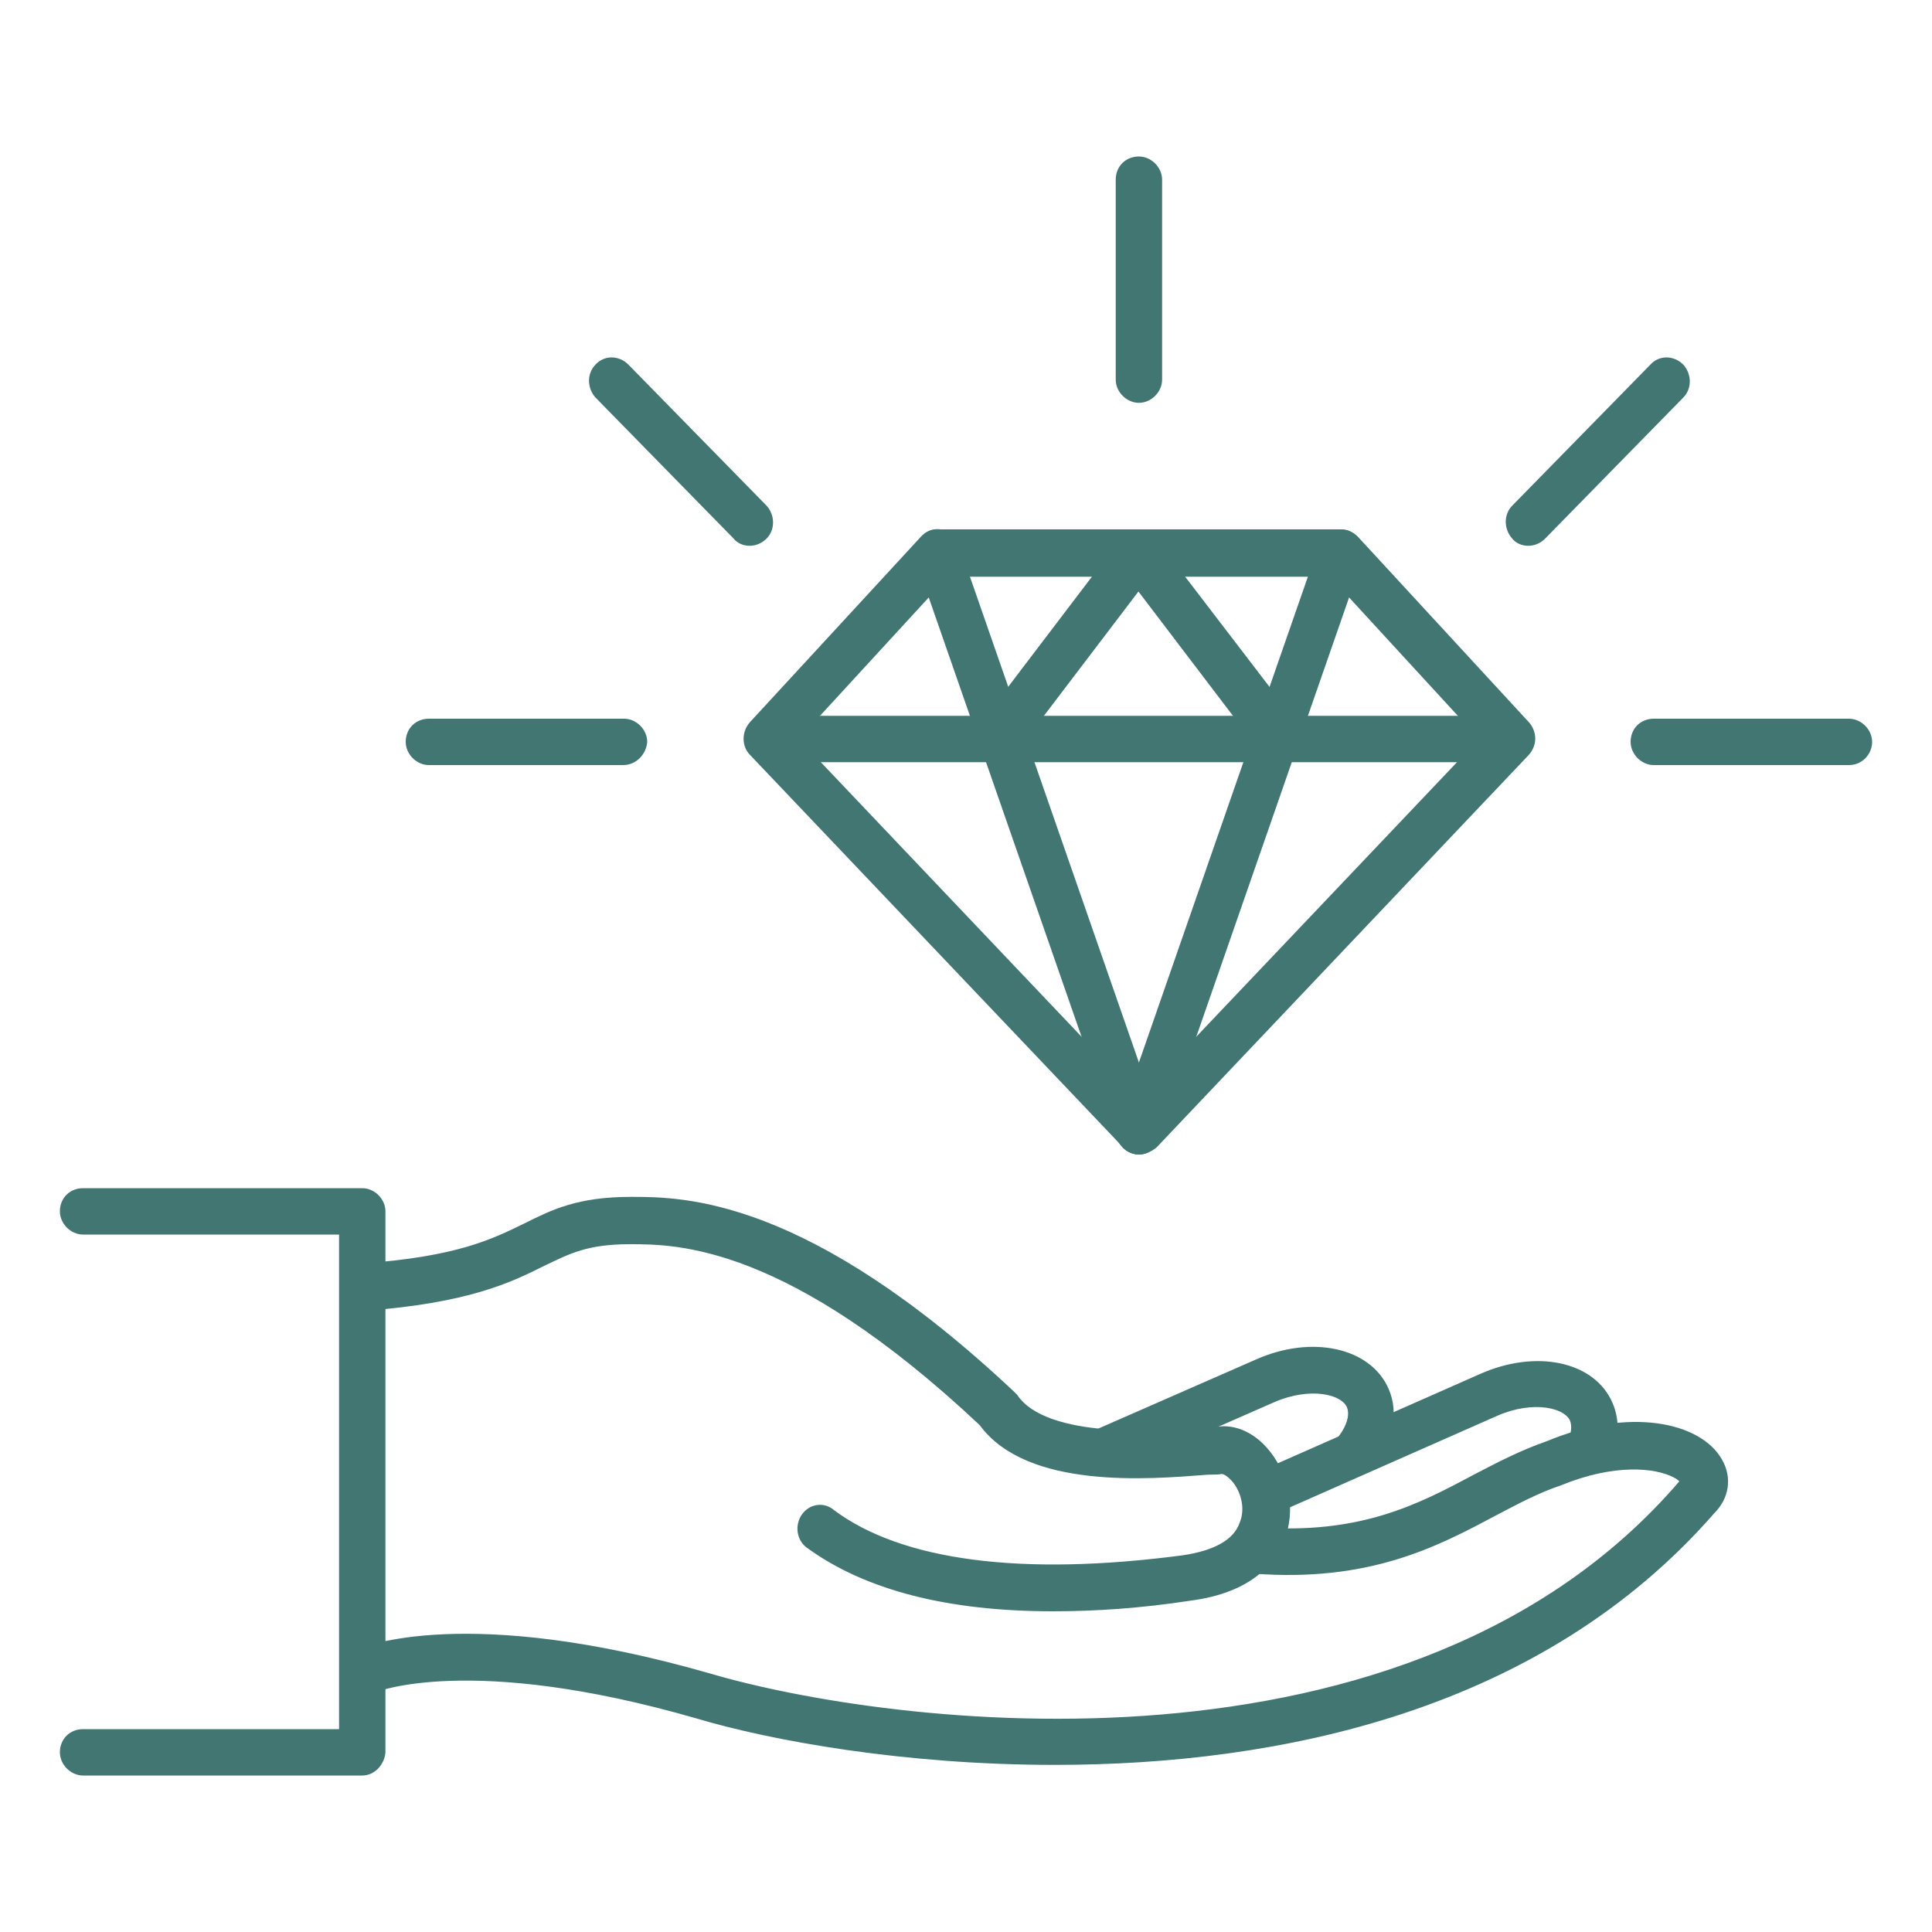
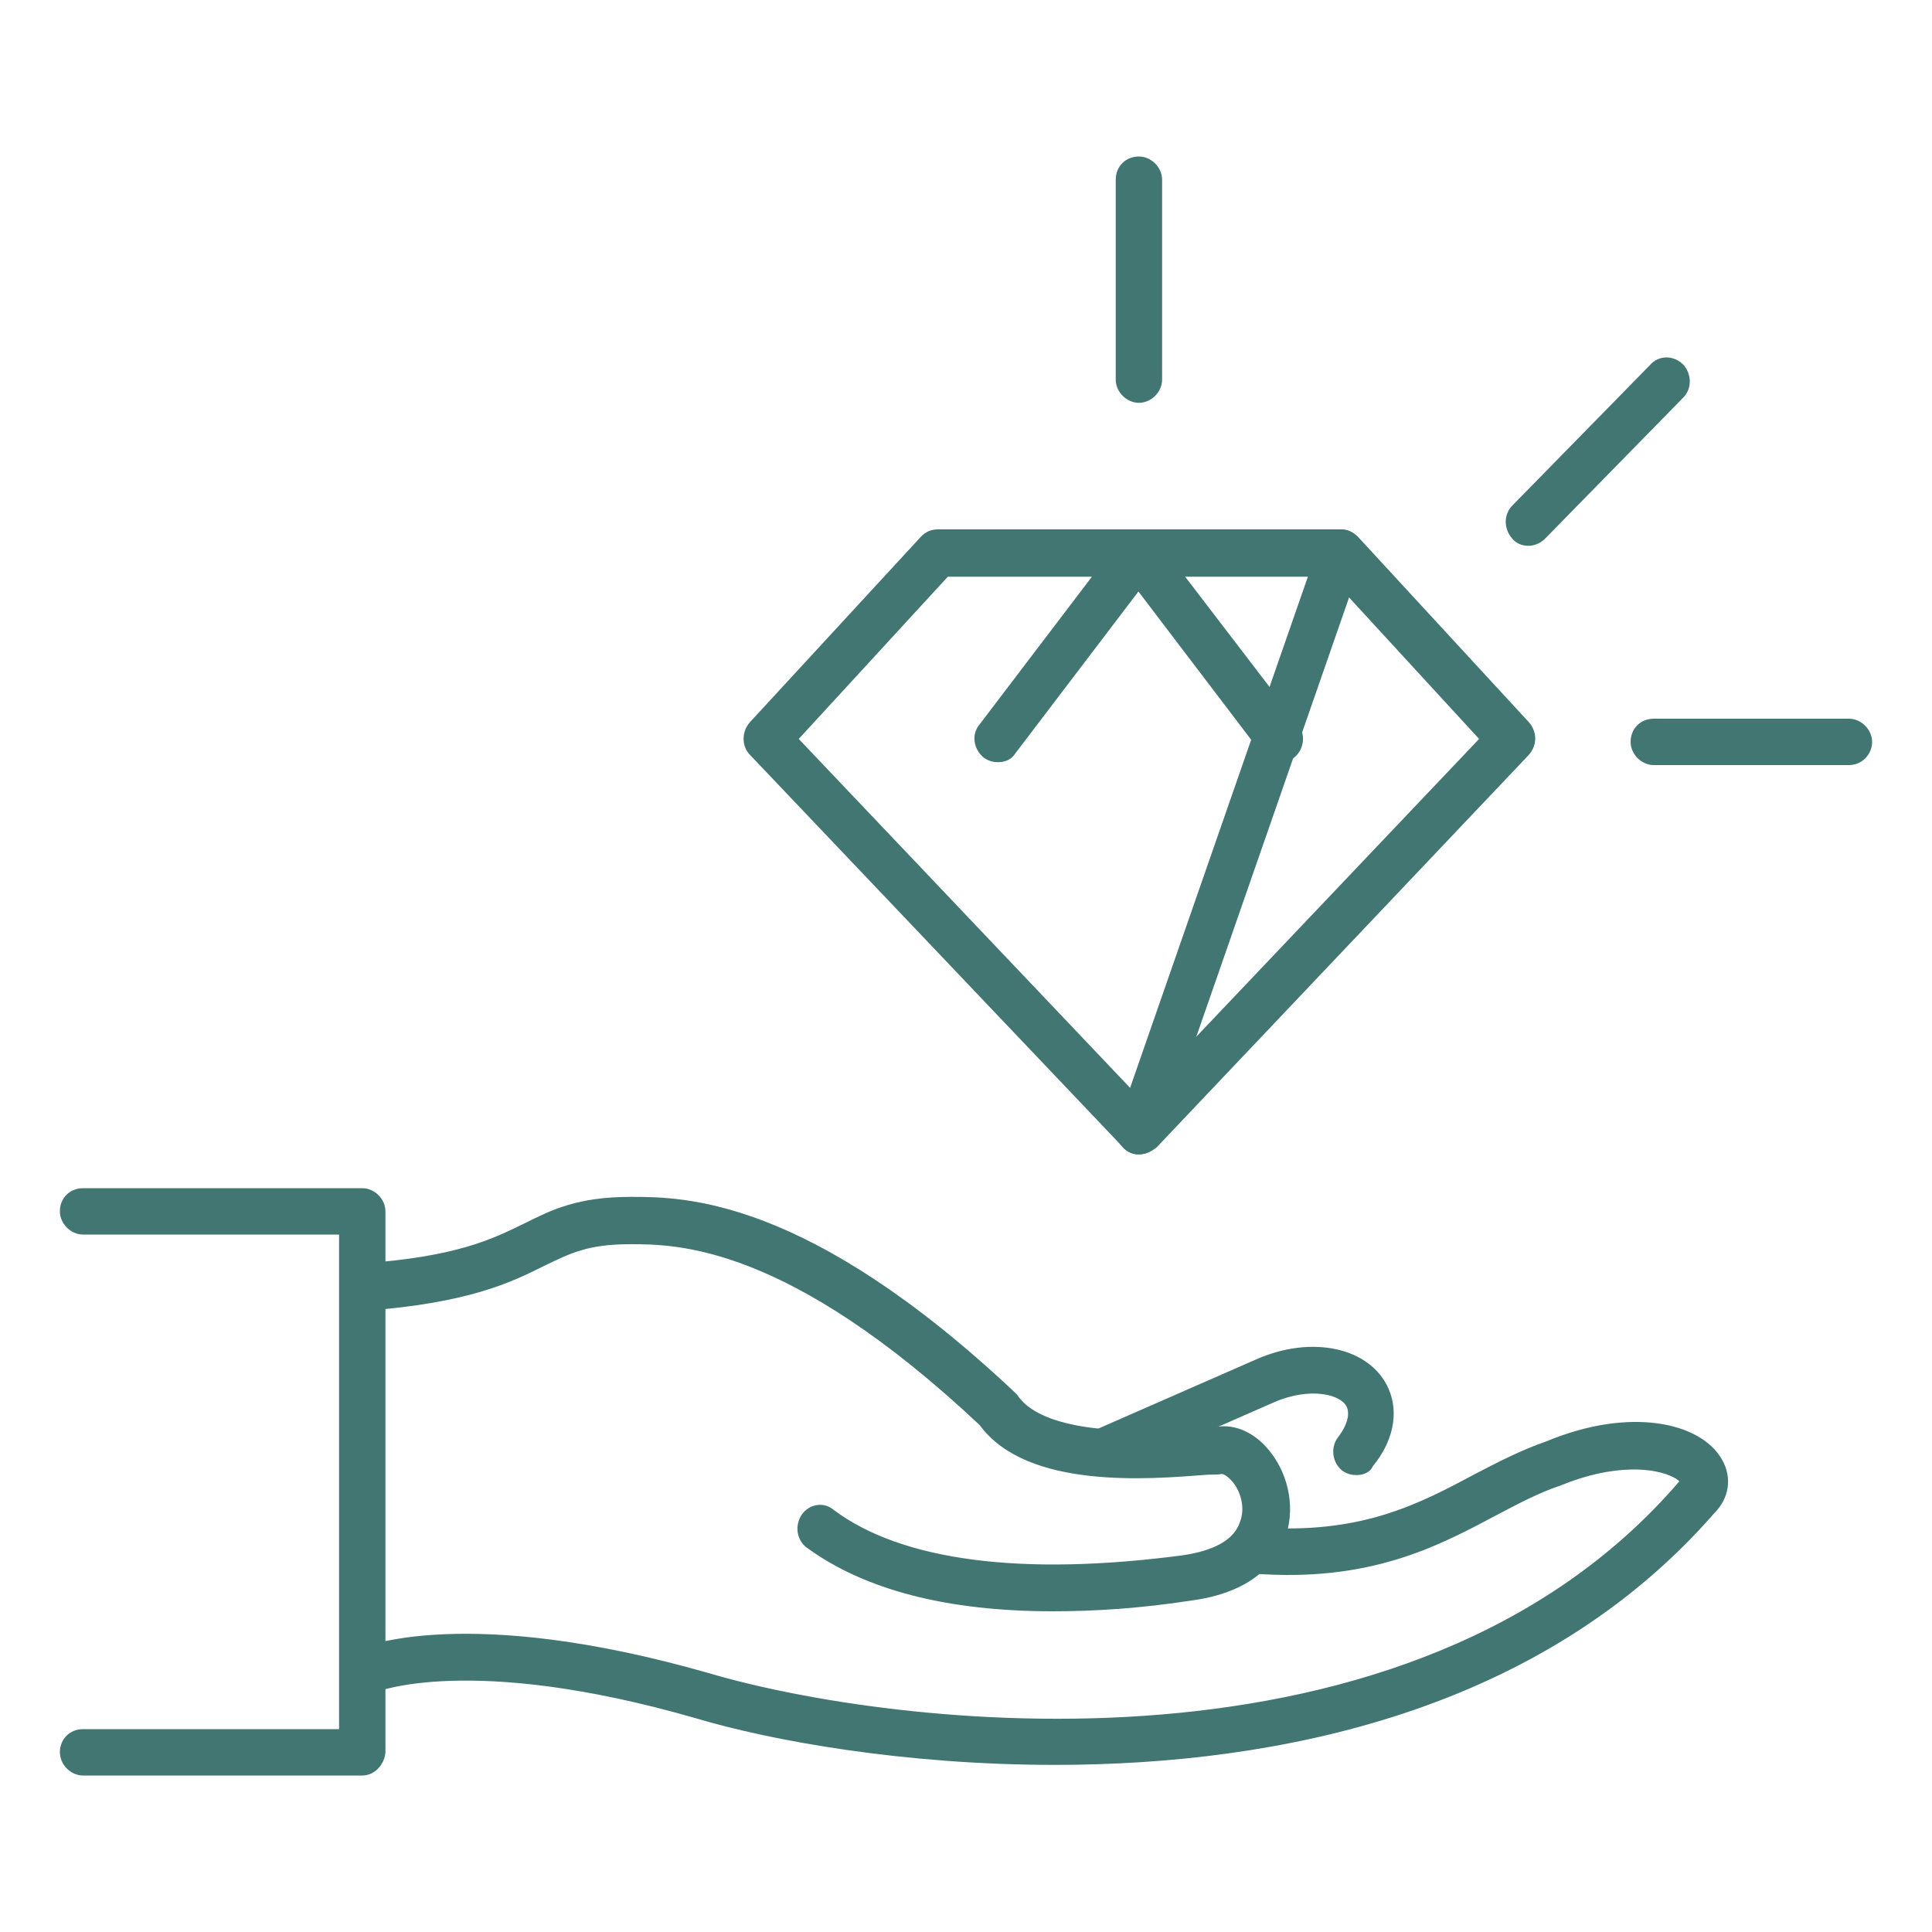
<svg xmlns="http://www.w3.org/2000/svg" version="1.1" id="Layer_1" x="0px" y="0px" viewBox="0 0 200 200" style="enable-background:new 0 0 200 200;" xml:space="preserve">
  <style type="text/css">
	.st0{fill:#417672;stroke:#417672;stroke-miterlimit:10;}
</style>
  <g>
    <g>
      <path class="st0" d="M109.2,182.2c-15.6,0-29.3-2.5-37-4.8c-23.6-6.8-33.4-2.7-33.5-2.7c-0.9,0.4-2.1,0-2.5-1c-0.4-1,0-2.1,1-2.5    c0.4-0.2,11-4.7,36.1,2.5c18.6,5.5,72.9,12.6,100.9-20c0.1-0.1,0.1-0.1,0.2-0.2c0.1-0.1-0.1-0.6-0.9-1c-2.1-1.1-6.5-1.5-12.1,0.8    c-2.4,0.8-4.6,2-6.9,3.2c-6,3.2-12.9,6.8-24.7,5.9c-1-0.1-1.8-1-1.7-2c0.1-1.1,1-1.9,2-1.8c10.8,0.8,16.9-2.4,22.7-5.5    c2.5-1.3,4.8-2.5,7.4-3.4c8.6-3.6,15.6-1.9,17.6,1.6c1,1.7,0.7,3.6-0.7,5C159.3,176.7,132.3,182.2,109.2,182.2z" />
      <path class="st0" d="M109,166.3c-10.9,0-19.3-2.2-25.2-6.5c-0.8-0.6-1-1.8-0.4-2.7c0.6-0.9,1.8-1.1,2.6-0.4    c7.2,5.4,19.8,7,36.5,4.8c3.4-0.5,5.6-1.7,6.3-3.7c0.7-1.7,0.1-3.6-0.8-4.7c-0.6-0.7-1.2-1.1-1.7-1c-0.4,0.1-0.8,0-1.8,0.1    c-5.4,0.4-18,1.5-22.7-5c-20.1-18.9-31.7-18.9-36.6-18.9c-4.5,0-6.4,1-9.1,2.3c-3.4,1.7-7.7,3.8-18.4,4.6c-1,0.1-1.9-0.7-2-1.8    c-0.1-1.1,0.7-2,1.7-2.1c10.1-0.7,13.8-2.6,17.1-4.2c2.8-1.4,5.4-2.7,10.8-2.7c5.4,0,18,0,39.3,20c0.1,0.1,0.2,0.2,0.3,0.3    c3.3,4.9,15.5,3.9,19.5,3.6c0.7-0.1,1.2-0.1,1.6-0.1c1.8-0.3,3.7,0.6,5.1,2.4c1.9,2.4,2.5,5.8,1.4,8.6c-0.9,2.3-3.2,5.2-9.3,6    C118,166,113.3,166.3,109,166.3z" />
      <path class="st0" d="M37.5,183.3H8.6c-1,0-1.9-0.9-1.9-1.9c0-1.1,0.8-1.9,1.9-1.9h27v-52.2h-27c-1,0-1.9-0.9-1.9-1.9    c0-1.1,0.8-1.9,1.9-1.9h28.9c1,0,1.9,0.9,1.9,1.9v56C39.3,182.4,38.5,183.3,37.5,183.3z" />
-       <path class="st0" d="M131,156.6c-0.7,0-1.4-0.4-1.7-1.2c-0.4-1,0-2.1,1-2.5l23.1-10.2c5.6-2.5,11.4-1.3,13.1,2.8    c0.7,1.7,0.6,3.6-0.3,5.4c-0.4,1-1.6,1.4-2.5,0.9c-0.9-0.5-1.3-1.6-0.9-2.6c0.3-0.6,0.5-1.5,0.2-2.3c-0.7-1.7-4.3-2.5-8.2-0.8    l-23.1,10.2C131.5,156.5,131.3,156.6,131,156.6z" />
      <path class="st0" d="M140.4,152.2c-0.4,0-0.8-0.1-1.2-0.4c-0.8-0.7-0.9-1.9-0.3-2.7c1-1.3,1.4-2.6,1-3.6c-0.7-1.7-4.3-2.5-8.2-0.8    l-16.2,7.1c-1,0.4-2.1,0-2.5-1c-0.4-1,0-2.1,1-2.5l16.2-7.1c5.6-2.5,11.4-1.2,13.1,2.8c1,2.3,0.4,5.1-1.6,7.5    C141.5,152,141,152.2,140.4,152.2z" />
    </g>
    <g>
      <g>
        <path class="st0" d="M117.9,119c-0.5,0-1-0.2-1.3-0.6L78,77.8c-0.7-0.7-0.7-1.9,0-2.7l17.7-19.2c0.4-0.4,0.8-0.6,1.4-0.6h41.7     c0.5,0,1,0.2,1.4,0.6l17.7,19.2c0.7,0.8,0.7,1.9,0,2.7l-38.5,40.6C118.9,118.8,118.4,119,117.9,119z M82,76.5l35.9,37.8     l35.9-37.8l-15.9-17.3h-40L82,76.5z" />
-         <path class="st0" d="M155.4,78.4h-75c-1,0-1.9-0.9-1.9-1.9c0-1.1,0.8-1.9,1.9-1.9h75c1,0,1.9,0.9,1.9,1.9     C157.3,77.5,156.4,78.4,155.4,78.4z" />
-         <path class="st0" d="M117.9,119c-0.8,0-1.5-0.5-1.8-1.3L95.3,57.9c-0.3-1,0.2-2.1,1.1-2.5c1-0.4,2.1,0.2,2.4,1.2l20.8,59.8     c0.3,1-0.2,2.1-1.1,2.5C118.3,119,118.1,119,117.9,119z" />
        <path class="st0" d="M117.9,119c-0.2,0-0.4,0-0.6-0.1c-1-0.4-1.5-1.5-1.1-2.5L137,56.6c0.3-1,1.4-1.5,2.4-1.2     c1,0.4,1.5,1.5,1.1,2.5l-20.8,59.8C119.4,118.5,118.7,119,117.9,119z" />
        <path class="st0" d="M103.3,78.4c-0.4,0-0.8-0.1-1.2-0.4c-0.8-0.7-1-1.9-0.3-2.7l14.6-19.2c0.6-0.8,1.8-1,2.6-0.3     c0.8,0.7,1,1.9,0.3,2.7l-14.6,19.2C104.4,78.2,103.9,78.4,103.3,78.4z" />
        <path class="st0" d="M132.5,78.4c-0.6,0-1.1-0.3-1.5-0.7l-14.6-19.2c-0.6-0.8-0.5-2,0.3-2.7c0.8-0.7,2-0.5,2.6,0.3L134,75.3     c0.6,0.8,0.5,2-0.3,2.7C133.3,78.3,132.9,78.4,132.5,78.4z" />
      </g>
      <path class="st0" d="M191.4,78.7h-20.2c-1,0-1.9-0.9-1.9-1.9c0-1.1,0.8-1.9,1.9-1.9h20.2c1,0,1.9,0.9,1.9,1.9    C193.3,77.8,192.5,78.7,191.4,78.7z" />
      <path class="st0" d="M117.9,41.2c-1,0-1.9-0.9-1.9-1.9V18.6c0-1.1,0.8-1.9,1.9-1.9c1,0,1.9,0.9,1.9,1.9v20.7    C119.8,40.3,118.9,41.2,117.9,41.2z" />
-       <path class="st0" d="M64.5,78.7H44.4c-1,0-1.9-0.9-1.9-1.9c0-1.1,0.8-1.9,1.9-1.9h20.2c1,0,1.9,0.9,1.9,1.9    C66.4,77.8,65.6,78.7,64.5,78.7z" />
      <path class="st0" d="M158.2,56c-0.5,0-1-0.2-1.3-0.6c-0.7-0.8-0.7-2,0-2.7l14.3-14.6c0.7-0.8,1.9-0.8,2.7,0c0.7,0.8,0.7,2,0,2.7    l-14.3,14.6C159.2,55.8,158.7,56,158.2,56z" />
-       <path class="st0" d="M77.6,56c-0.5,0-1-0.2-1.3-0.6L62,40.8c-0.7-0.8-0.7-2,0-2.7c0.7-0.8,1.9-0.8,2.7,0l14.3,14.6    c0.7,0.8,0.7,2,0,2.7C78.6,55.8,78.1,56,77.6,56z" />
    </g>
  </g>
</svg>